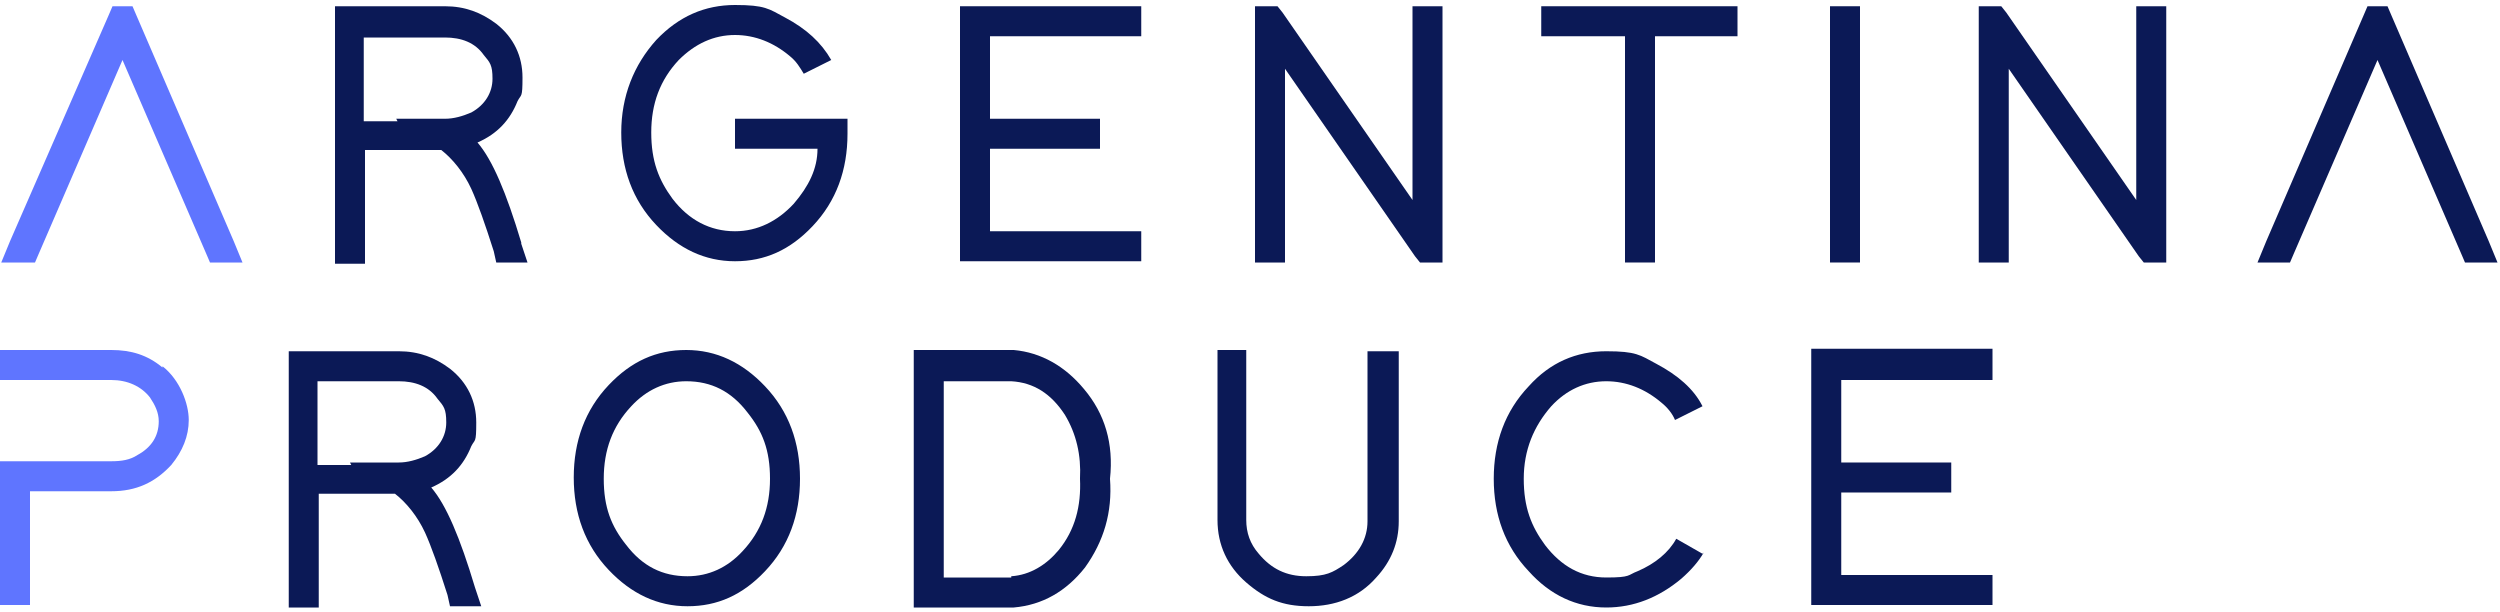
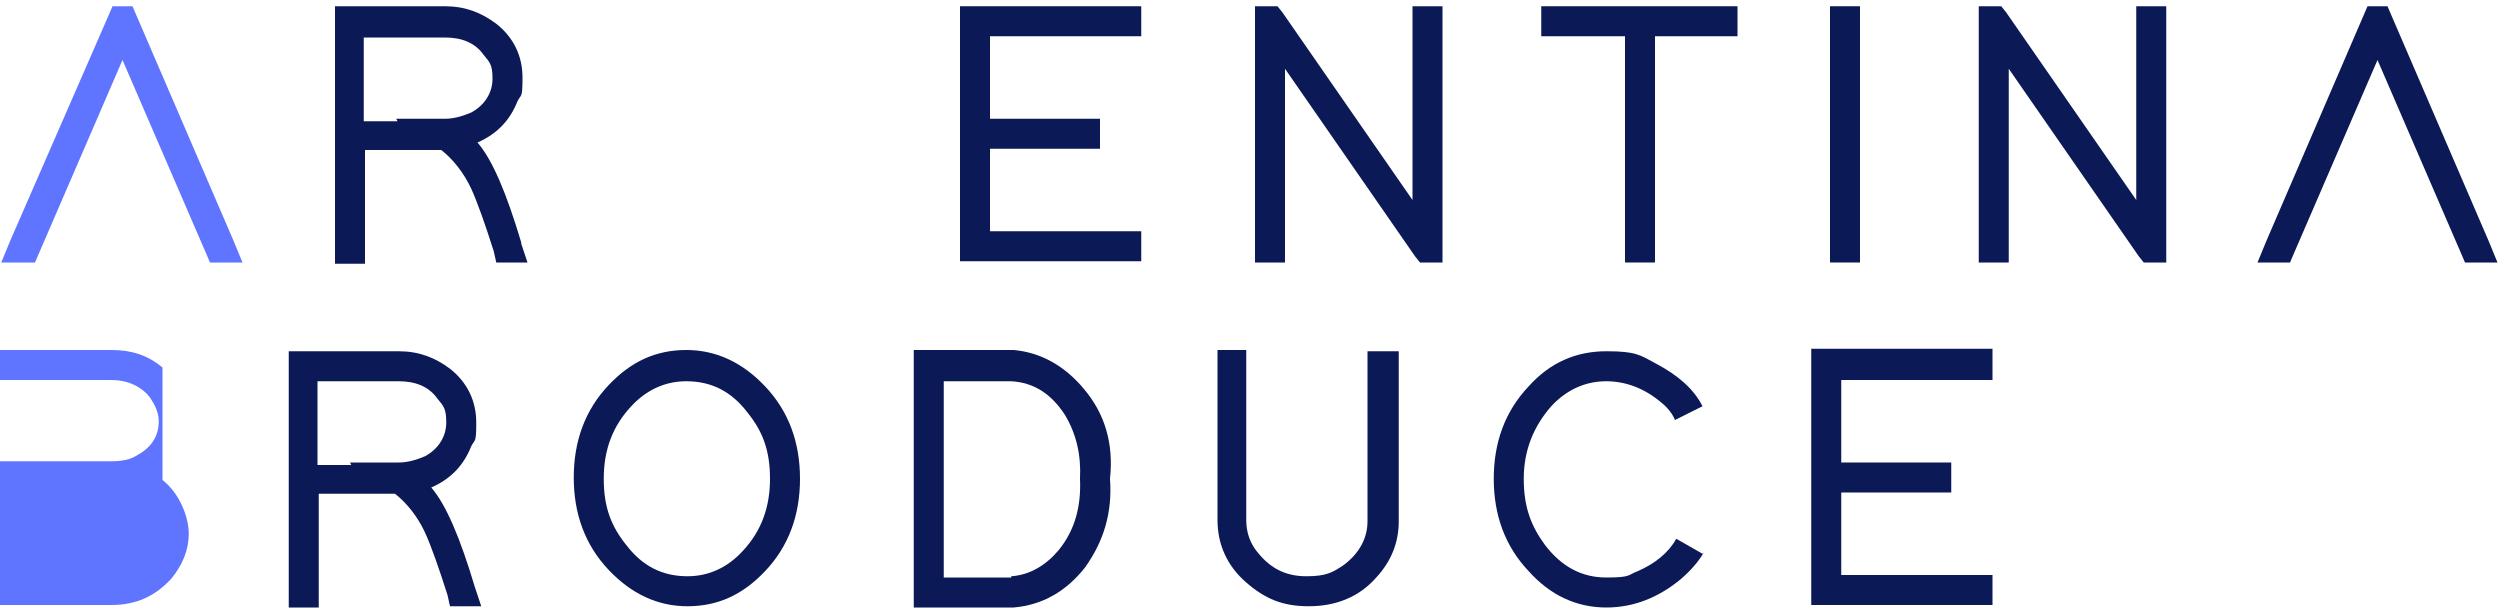
<svg xmlns="http://www.w3.org/2000/svg" id="Capa_1" version="1.1" viewBox="0 0 200 49">
  <defs>
    <style>
      .st0 {
        fill: #0b1956;
      }

      .st1 {
        fill: #5f75ff;
      }
    </style>
  </defs>
  <path class="st1" d="M2.7,21H.1l.7-1.7L8.7,1.2l.3-.7h1.6l.3.7,7.8,18.1.7,1.7h-2.6l-.3-.7-6.7-15.5-6.7,15.5s-.3.7-.3.7Z" />
  <path class="st0" d="M41.7,19.5l.5,1.5h-2.5l-.2-.9c-.7-2.2-1.3-3.9-1.8-5-.6-1.3-1.5-2.4-2.4-3.1h-6.1v9.1h-2.4V1.7s0-1.2,0-1.2h8.8c1.6,0,2.9.5,4.1,1.4,1.4,1.1,2.1,2.6,2.1,4.3s-.1,1.3-.4,1.9c-.6,1.5-1.6,2.6-3.2,3.3,1.2,1.4,2.3,4,3.5,8h0ZM31.7,9.5h3.9c.7,0,1.4-.2,2.1-.5,1.1-.6,1.7-1.6,1.7-2.7s-.2-1.3-.7-1.9c-.7-1-1.8-1.4-3.1-1.4h-6.5v6.7h2.7,0s0,0,0,0Z" />
-   <path class="st0" d="M58.8,9.5h9v1.2c0,2.9-.9,5.4-2.8,7.4-1.8,1.9-3.8,2.8-6.2,2.8-2.4,0-4.5-1-6.3-2.9-1.9-2-2.8-4.5-2.8-7.4,0-2.9,1-5.4,2.8-7.4,1.8-1.9,3.9-2.8,6.3-2.8s2.7.3,4,1c1.7.9,2.9,2,3.7,3.4l-2.2,1.1c-.3-.5-.6-1-1.1-1.4-1.3-1.1-2.8-1.7-4.4-1.7-1.7,0-3.2.7-4.5,2-1.5,1.6-2.2,3.5-2.2,5.8s.6,3.8,1.7,5.3c1.3,1.7,3,2.6,5,2.6,1.8,0,3.4-.8,4.7-2.2,1.2-1.4,1.9-2.8,1.9-4.4h-6.6v-2.4h0Z" />
  <path class="st0" d="M91.3.5v2.4h-12.1v6.6h8.8v2.4h-8.8v6.6h12.1v2.4h-14.5V.5h14.5Z" />
  <path class="st0" d="M102.8,21h-2.4V.5h1.8l.4.5,10.4,15V1.7s0-1.2,0-1.2h2.4v19.3s0,1.2,0,1.2h-1.8l-.4-.5-10.4-15v15.5h0Z" />
  <path class="st0" d="M137.8.5h1.2v2.4h-6.6v18.1h-2.4V2.9h-6.7V.5h14.5Z" />
  <path class="st0" d="M146.4.5h2.4v20.5h-2.4V.5Z" />
  <path class="st0" d="M160.7,21h-2.4V.5h1.8l.4.5,10.4,15V1.7s0-1.2,0-1.2h2.4v19.3s0,1.2,0,1.2h-1.8l-.4-.5-10.4-15v15.5h0Z" />
  <path class="st0" d="M183.2,21h-2.6l.7-1.7,7.8-18.1.3-.7h1.6l.3.7,7.8,18.1.7,1.7h-2.6l-.3-.7-6.7-15.5-6.7,15.5-.3.7h0Z" />
  <path class="st0" d="M38,47l.5,1.5h-2.5l-.2-.9c-.7-2.2-1.3-3.9-1.8-5-.6-1.3-1.5-2.4-2.4-3.1h-6.1v9.1h-2.4v-19.3s0-1.2,0-1.2h8.8c1.6,0,2.9.5,4.1,1.4,1.4,1.1,2.1,2.6,2.1,4.3s-.1,1.3-.4,1.9c-.6,1.5-1.6,2.6-3.2,3.3,1.2,1.4,2.3,4,3.5,8h0ZM28,37h3.9c.7,0,1.4-.2,2.1-.5,1.1-.6,1.7-1.6,1.7-2.7s-.2-1.3-.7-1.9c-.7-1-1.8-1.4-3.1-1.4h-6.5v6.7h2.7,0s0,0,0,0Z" />
  <path class="st0" d="M48.7,30.8c1.8-1.9,3.8-2.8,6.2-2.8,2.4,0,4.5,1,6.3,2.9,1.9,2,2.8,4.5,2.8,7.4s-.9,5.4-2.8,7.4c-1.8,1.9-3.8,2.8-6.2,2.8-2.4,0-4.5-1-6.3-2.9-1.9-2-2.8-4.5-2.8-7.4s.9-5.4,2.8-7.4ZM50.1,43.6c1.3,1.7,2.9,2.5,4.9,2.5,1.7,0,3.2-.7,4.4-2,1.5-1.6,2.2-3.5,2.2-5.8s-.6-3.8-1.8-5.3c-1.3-1.7-2.9-2.5-4.9-2.5-1.7,0-3.2.7-4.4,2-1.5,1.6-2.2,3.5-2.2,5.8s.6,3.8,1.8,5.3Z" />
  <path class="st0" d="M73.1,48.5v-20.5h8c2.2.2,4.1,1.3,5.6,3.1,1.7,2,2.4,4.4,2.1,7.2.2,2.7-.5,5-2,7.1-1.5,1.9-3.4,3-5.7,3.2h-8,0ZM80.9,46.1c1.5-.1,2.8-.9,3.8-2.1,1.3-1.6,1.8-3.5,1.7-5.7h0c.1-1.9-.3-3.6-1.2-5.1-1.1-1.7-2.5-2.6-4.3-2.7h-5.4v15.7h5.4Z" />
  <path class="st0" d="M97.3,28h2.4v1.2s0,12.4,0,12.4c0,1,.3,1.9,1,2.7,1,1.2,2.2,1.8,3.8,1.8s2.1-.3,3-.9c1.2-.9,1.9-2.1,1.9-3.5v-13.6h2.5v1.2s0,12.4,0,12.4c0,1.7-.6,3.2-1.8,4.5-1.4,1.6-3.3,2.3-5.4,2.3s-3.5-.6-5-1.9c-1.5-1.3-2.3-3-2.3-5v-13.6s0,0,0,0Z" />
  <path class="st0" d="M136.3,44.2c-.4.7-1,1.4-1.8,2.1-1.8,1.5-3.8,2.3-6,2.3-2.4,0-4.5-1-6.2-2.9-1.9-2-2.8-4.5-2.8-7.4s.9-5.4,2.8-7.4c1.7-1.9,3.8-2.8,6.2-2.8s2.7.3,4,1c1.7.9,3,2,3.7,3.4l-2.2,1.1c-.2-.5-.6-1-1.1-1.4-1.3-1.1-2.8-1.7-4.4-1.7-1.7,0-3.2.7-4.4,2-1.4,1.6-2.2,3.5-2.2,5.8s.6,3.8,1.7,5.3c1.3,1.7,2.9,2.6,4.9,2.6s1.7-.2,2.5-.5c1.4-.6,2.5-1.5,3.1-2.6l2.1,1.2h0Z" />
  <path class="st0" d="M159.4,28v2.4h-12.1v6.6h8.8v2.4h-8.8v6.6h12.1v2.4h-14.5v-20.5h14.5Z" />
-   <path class="st1" d="M13,29.4c-1.2-1-2.5-1.4-4.1-1.4H1.2s-1.2,0-1.2,0v2.4s8.9,0,8.9,0c1.3,0,2.4.5,3.1,1.4.4.6.7,1.2.7,1.9,0,1.2-.6,2.1-1.7,2.7-.6.4-1.3.5-2.1.5H2.4s-2.4,0-2.4,0v1.2s0,10.3,0,10.3h2.4v-9.1h6.5c2,0,3.5-.7,4.8-2.1.9-1.1,1.4-2.3,1.4-3.6s-.7-3.2-2.1-4.3h0Z" />
+   <path class="st1" d="M13,29.4c-1.2-1-2.5-1.4-4.1-1.4H1.2s-1.2,0-1.2,0v2.4s8.9,0,8.9,0c1.3,0,2.4.5,3.1,1.4.4.6.7,1.2.7,1.9,0,1.2-.6,2.1-1.7,2.7-.6.4-1.3.5-2.1.5H2.4s-2.4,0-2.4,0v1.2s0,10.3,0,10.3h2.4h6.5c2,0,3.5-.7,4.8-2.1.9-1.1,1.4-2.3,1.4-3.6s-.7-3.2-2.1-4.3h0Z" />
</svg>